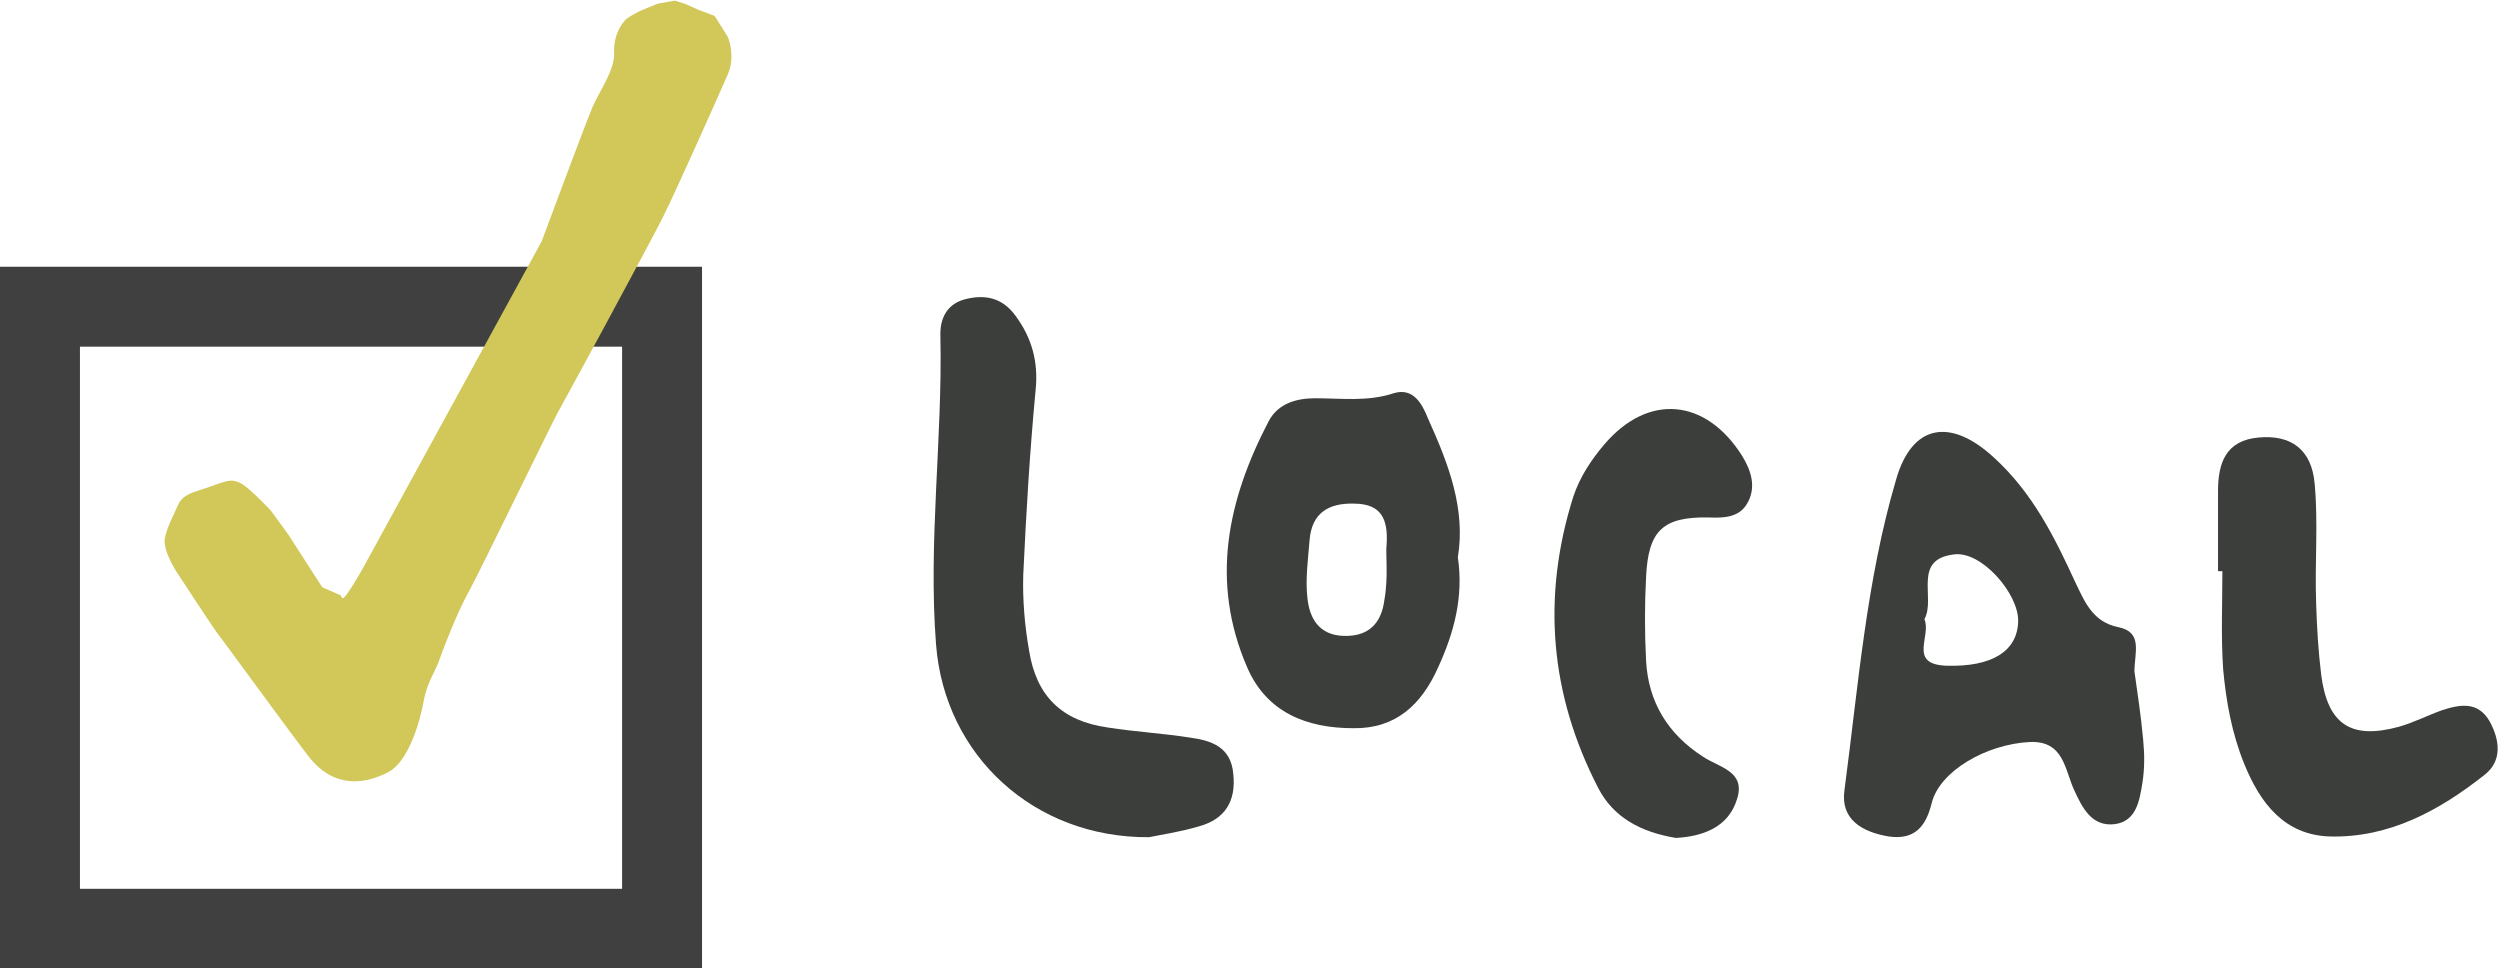
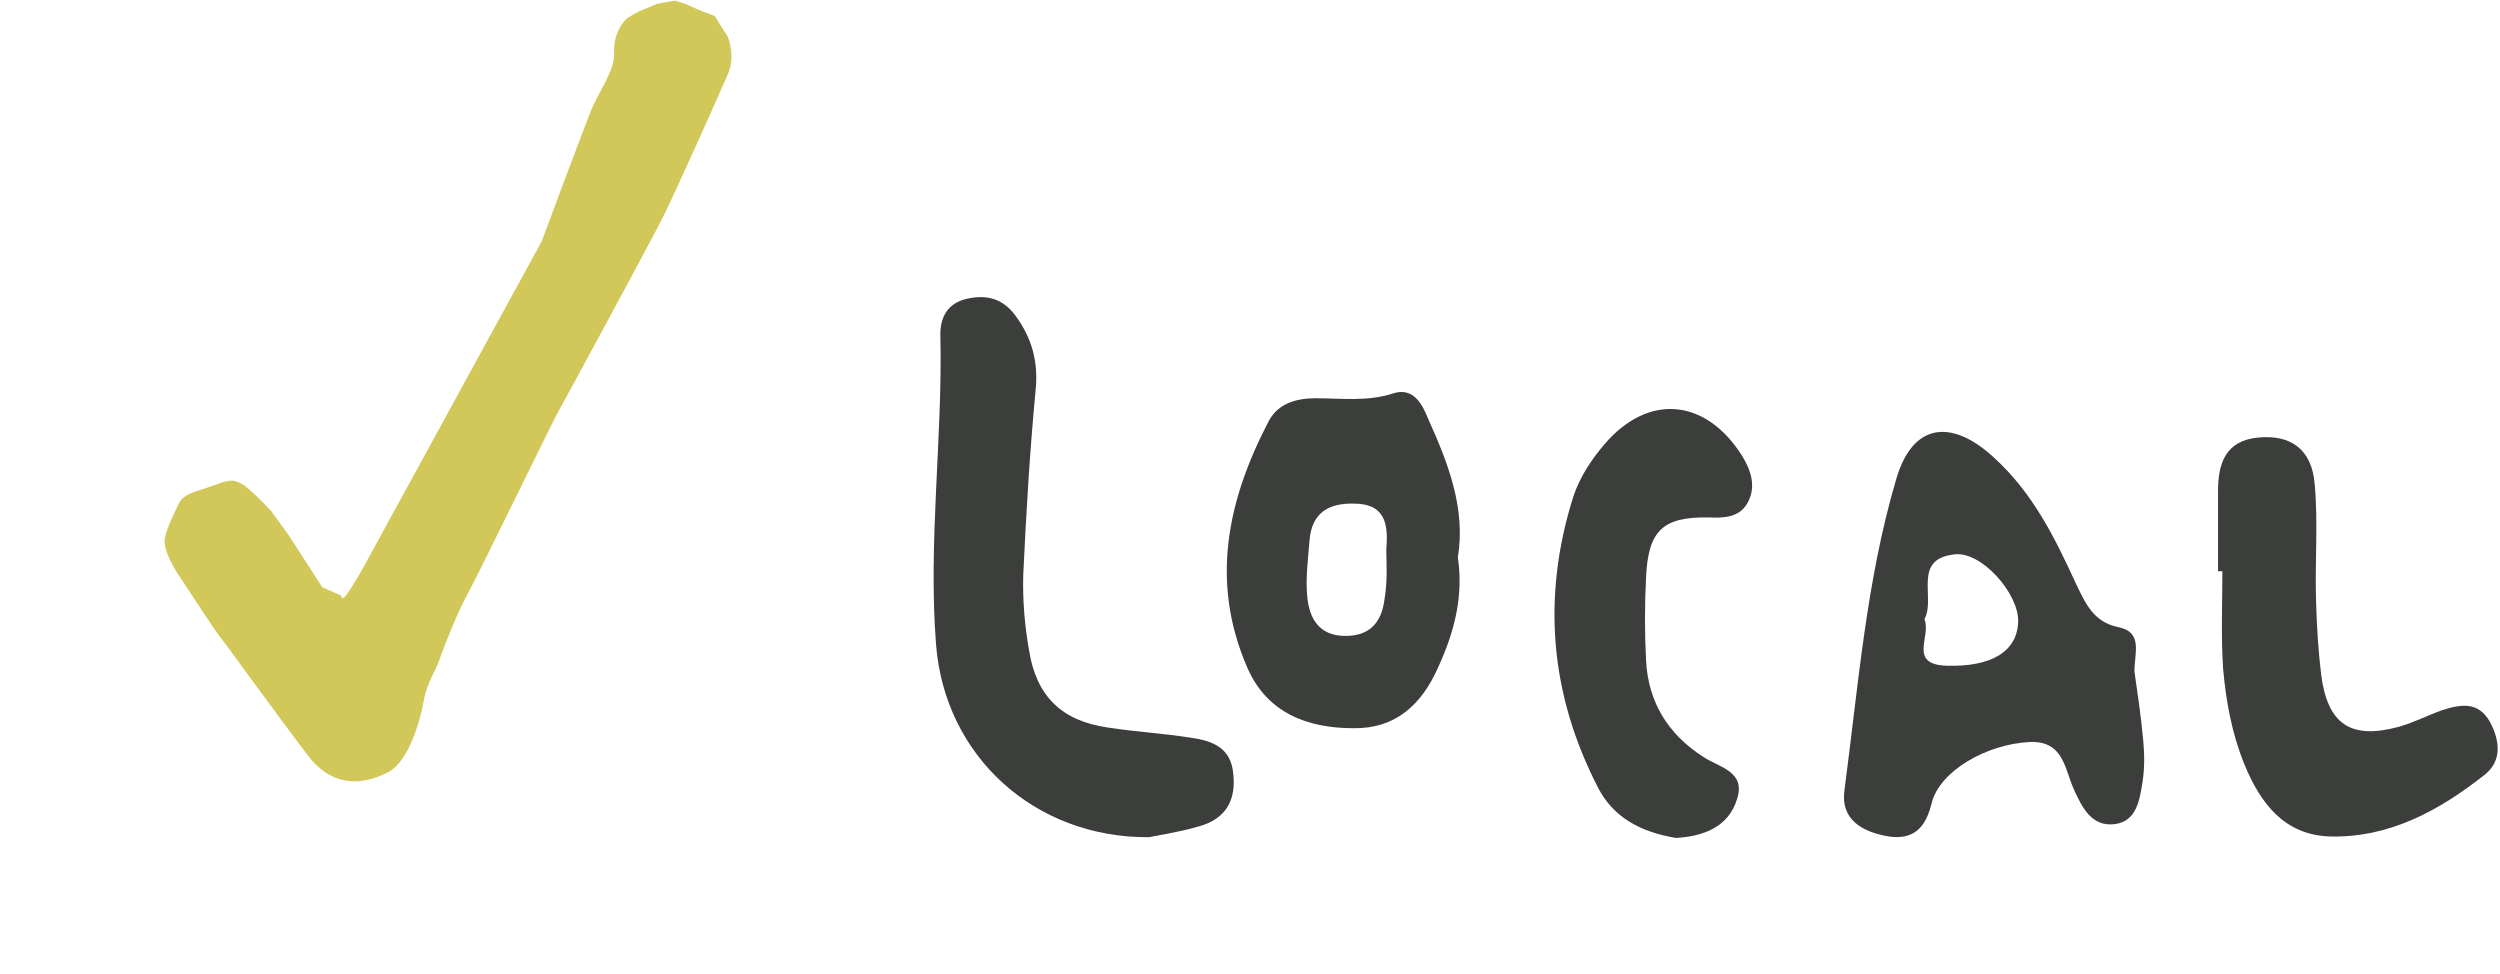
<svg xmlns="http://www.w3.org/2000/svg" width="344" height="134" viewBox="0 0 344 134" fill="none">
  <g clip-path="url(#clip0)">
    <path d="M293.7 92.4C294.1 95.2 294.6 98.5 294.9 101.8C295.1 103.8 295.1 105.8 294.8 107.7C294.4 110.1 294 113 291 113.4C287.8 113.8 286.5 111.1 285.4 108.7C284.1 105.9 284 101.9 279.3 102.1C273.3 102.4 266.9 106.1 265.8 110.5C265 113.8 263.4 115.6 259.9 115.1C256.3 114.5 253.2 112.8 253.8 108.7C255.7 94.4 256.8 79.9 260.9 66C263.1 58.3 268.4 57.5 274.3 62.9C279.7 67.8 282.7 73.9 285.6 80.2C286.9 82.9 288 85.6 291.5 86.3C294.9 87 293.7 89.8 293.7 92.4ZM264.8 85.2C265.8 87.5 262.5 91.4 267.8 91.6C274.1 91.8 277.6 89.6 277.7 85.5C277.8 81.7 272.6 75.7 268.8 76.3C263.1 77 266.4 82.3 264.8 85.2Z" fill="#3B3E3A" />
    <path d="M158.1 115.2C142.3 115.3 130 104 128.8 88.7C127.7 74.6 129.7 60.4 129.4 46.3C129.3 43.8 130.3 41.7 133.1 41.1C135.8 40.5 138 41.1 139.7 43.4C142 46.5 142.9 49.8 142.5 53.7C141.7 62.1 141.2 70.6 140.8 79.1C140.7 82.6 141 86.1 141.6 89.5C142.6 95.8 146.1 99.2 152.4 100.1C156.2 100.7 160 100.9 163.8 101.5C166.7 101.9 169.4 102.8 169.7 106.5C170.1 110.2 168.6 112.7 165 113.7C162.3 114.5 159.5 114.9 158.1 115.2Z" fill="#3B3E3A" />
    <path d="M200.6 76.7C201.4 82.1 200.1 87 197.9 91.8C195.6 97 192 100.3 186.2 100.2C179.9 100.2 174.3 98.1 171.6 91.8C166.5 80 168.9 68.8 174.6 57.9C175.9 55.5 178.4 54.8 181 54.8C184.6 54.8 188.2 55.3 191.8 54.1C194.5 53.3 195.7 55.6 196.5 57.6C199.3 63.8 201.7 70 200.6 76.7ZM190.8 78.6C190.8 76.6 190.7 75.7 190.8 74.9C191 71.6 190.2 69.3 186.3 69.3C182.8 69.2 180.5 70.6 180.2 74.3C180 76.9 179.6 79.6 179.9 82.3C180.2 85.1 181.5 87.4 184.9 87.5C188.4 87.6 190.1 85.7 190.5 82.5C190.8 80.8 190.8 79.1 190.8 78.6Z" fill="#3B3E3A" />
    <path d="M305.2 78.6C305.2 74.9 305.2 71.3 305.2 67.6C305.2 63.8 306.2 60.6 310.8 60.2C315.2 59.8 318.1 61.8 318.5 66.6C319 72 318.5 77.5 318.7 83C318.8 86.3 319 89.6 319.4 92.9C320.3 99.7 323.5 101.8 330.1 100C332.2 99.4 334.1 98.4 336.1 97.7C338.6 96.9 341 96.5 342.6 99.3C344 101.9 344.3 104.7 341.9 106.6C335.7 111.5 328.8 115.3 320.6 115.1C314.3 114.9 311 110.5 308.8 105.1C307.1 100.9 306.3 96.5 305.9 92C305.6 87.5 305.8 83 305.8 78.6C305.7 78.6 305.5 78.6 305.2 78.6Z" fill="#3B3E3A" />
    <path d="M230.6 115.3C225.8 114.5 222 112.5 219.9 108.4C213.3 95.6 212.1 82.2 216.5 68.3C217.4 65.6 219 63.2 220.8 61.1C226.8 54.1 234.7 54.8 239.7 62.7C241 64.8 241.7 67.1 240.4 69.3C239.3 71.2 237.2 71.3 235.1 71.2C228.8 71.1 226.8 73 226.5 79.4C226.3 83.2 226.3 87.1 226.5 90.9C226.8 96.6 229.5 101 234.3 104.1C236.5 105.6 240.3 106.1 239 110C237.8 113.9 234.2 115.1 230.6 115.3Z" fill="#3B3E3A" />
    <path d="M100.2 36.8H100.1L100.2 36.7V36.8Z" fill="#D2C759" />
-     <path d="M85.6 47.7V122.3H11V47.7H85.6ZM96.6 36.7H0V133.3H96.6V36.7Z" fill="#404041" />
    <path d="M88.2 2L90.6 1L92.8 0.6L94.1 1L95.9 1.8L98 2.6L99.7 5.3C99.7 5.3 100.7 7.7 99.7 10C98.7 12.3 92.7 25.8 90.8 29.6C88.9 33.4 76.9 55.5 76.6 56C76.2 56.5 65.4 78.8 64 81.3C62.6 83.8 60.7 88.6 60.1 90.3C59.6 92 58.3 93.6 57.8 96.4C57.3 99.3 55.7 104.5 53.2 105.8C50.7 107.1 46.4 108.4 42.8 103.7C39.2 99 30.8 87.4 30.5 87.1C30.2 86.8 24.9 78.7 24.9 78.7C24.9 78.7 22.8 75.6 23.2 74C23.6 72.4 24.3 71.2 24.9 69.8C25.5 68.4 26.6 68.3 28.9 67.5C31.2 66.7 31.8 66.3 33 67C34.2 67.7 36.9 70.6 36.9 70.6L39.3 73.9L44 81.2L46.5 82.3C46.5 82.3 47 83.6 48.1 82.1C49.2 80.6 50.5 78.2 50.5 78.2L75 33.4C75 33.4 80.9 17.5 82 14.9C83.2 12.3 85.1 9.7 85 7.3C84.9 4.9 86 3.5 86.5 3C87 2.6 88.2 2 88.2 2Z" fill="#D2C759" stroke="#D2C759" stroke-miterlimit="10" />
  </g>
  <defs>
    <clipPath id="clip0">
      <rect width="343.8" height="133.2" fill="white" />
    </clipPath>
  </defs>
</svg>